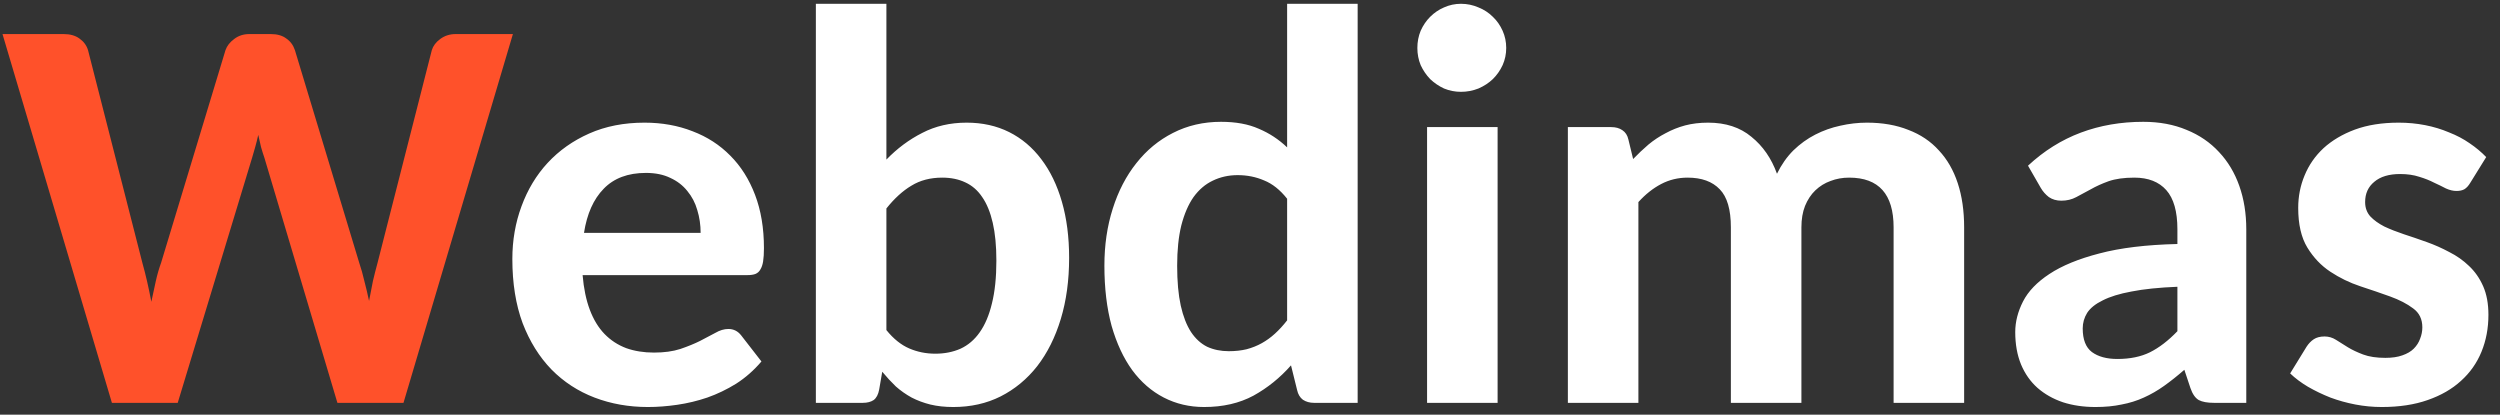
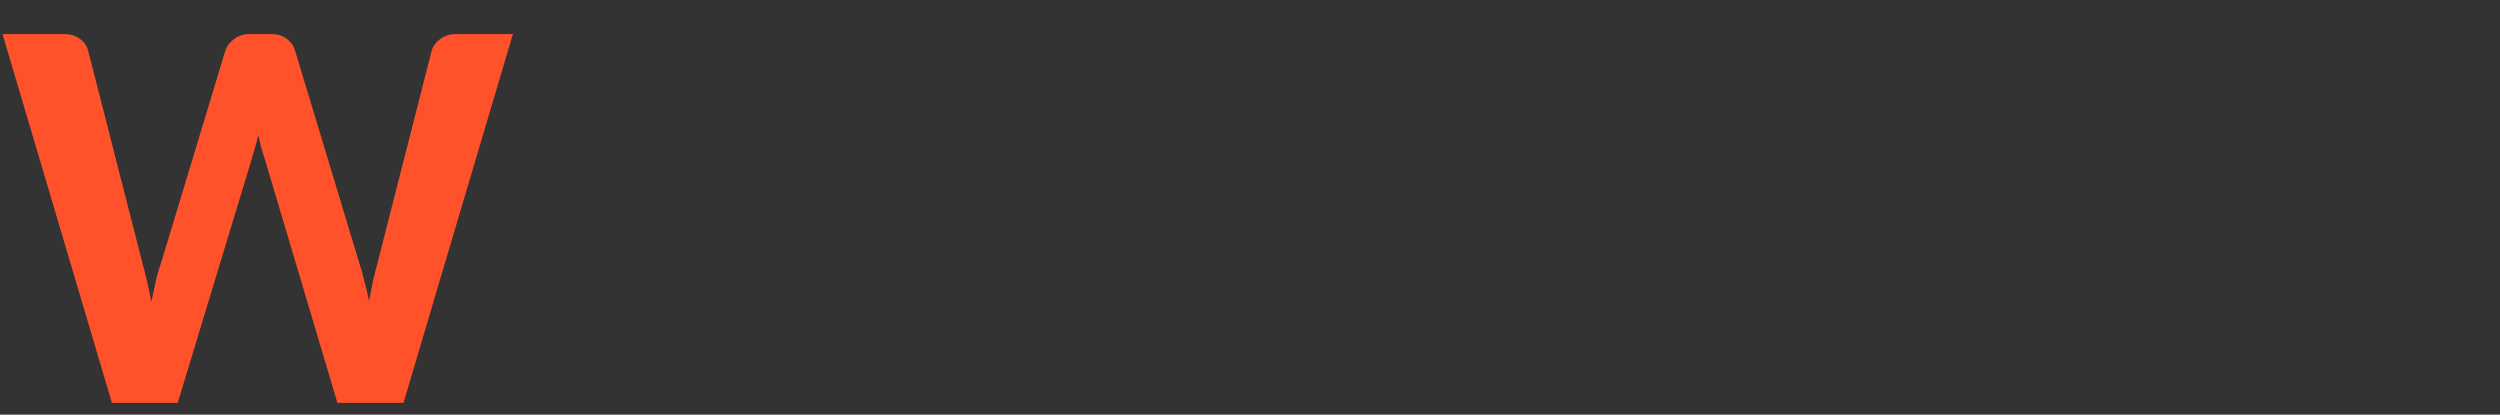
<svg xmlns="http://www.w3.org/2000/svg" width="211" height="35" viewBox="0 0 211 35" fill="none">
  <rect x="0" y="0" width="211" height="35" fill="#333333" stroke="none" />
  <path d="M0.211 2.875H5.367C5.914 2.875 6.359 3 6.703 3.25C7.062 3.5 7.305 3.828 7.43 4.234L12.023 22.211C12.289 23.148 12.539 24.234 12.773 25.469C12.898 24.859 13.023 24.281 13.148 23.734C13.273 23.172 13.422 22.656 13.594 22.188L19.031 4.234C19.156 3.875 19.398 3.562 19.758 3.297C20.117 3.016 20.547 2.875 21.047 2.875H22.852C23.398 2.875 23.836 3 24.164 3.25C24.508 3.484 24.75 3.812 24.891 4.234L30.328 22.211C30.484 22.664 30.625 23.164 30.75 23.711C30.891 24.242 31.023 24.805 31.148 25.398C31.258 24.805 31.367 24.242 31.477 23.711C31.602 23.18 31.727 22.688 31.852 22.234L36.445 4.234C36.555 3.875 36.789 3.562 37.148 3.297C37.523 3.016 37.961 2.875 38.461 2.875H43.289L34.055 34H28.477L22.312 13.305C22.219 13.039 22.125 12.742 22.031 12.414C21.953 12.086 21.875 11.742 21.797 11.383C21.719 11.742 21.633 12.086 21.539 12.414C21.445 12.742 21.359 13.039 21.281 13.305L15 34H9.445L0.211 2.875Z" fill="#FF512A" />
-   <path d="M54.398 10.352C55.867 10.352 57.219 10.594 58.453 11.078C59.688 11.547 60.75 12.234 61.641 13.141C62.531 14.031 63.227 15.133 63.727 16.445C64.227 17.758 64.477 19.258 64.477 20.945C64.477 21.398 64.453 21.773 64.406 22.07C64.359 22.352 64.281 22.578 64.172 22.75C64.078 22.922 63.938 23.047 63.75 23.125C63.578 23.188 63.359 23.219 63.094 23.219H49.172C49.266 24.344 49.469 25.32 49.781 26.148C50.094 26.977 50.508 27.656 51.023 28.188C51.539 28.719 52.148 29.117 52.852 29.383C53.555 29.633 54.336 29.758 55.195 29.758C56.055 29.758 56.797 29.656 57.422 29.453C58.062 29.234 58.617 29.008 59.086 28.773C59.57 28.523 60 28.297 60.375 28.094C60.75 27.875 61.117 27.766 61.477 27.766C61.914 27.766 62.273 27.945 62.555 28.305L64.266 30.508C63.625 31.258 62.914 31.883 62.133 32.383C61.352 32.867 60.539 33.258 59.695 33.555C58.867 33.836 58.023 34.039 57.164 34.164C56.305 34.289 55.477 34.352 54.68 34.352C53.07 34.352 51.57 34.086 50.18 33.555C48.789 33.023 47.578 32.234 46.547 31.188C45.516 30.125 44.703 28.82 44.109 27.273C43.531 25.711 43.242 23.906 43.242 21.859C43.242 20.281 43.5 18.797 44.016 17.406C44.531 16 45.266 14.781 46.219 13.75C47.188 12.703 48.359 11.875 49.734 11.266C51.109 10.656 52.664 10.352 54.398 10.352ZM54.516 14.594C53 14.594 51.812 15.039 50.953 15.93C50.094 16.805 49.539 18.047 49.289 19.656H59.133C59.133 18.984 59.039 18.344 58.852 17.734C58.68 17.125 58.398 16.586 58.008 16.117C57.633 15.648 57.156 15.281 56.578 15.016C56 14.734 55.312 14.594 54.516 14.594ZM68.859 34V0.32H74.812V13.469C75.719 12.531 76.727 11.781 77.836 11.219C78.945 10.641 80.195 10.352 81.586 10.352C82.914 10.352 84.109 10.617 85.172 11.148C86.234 11.68 87.141 12.445 87.891 13.445C88.641 14.43 89.219 15.625 89.625 17.031C90.031 18.438 90.234 20.016 90.234 21.766C90.234 23.656 90 25.375 89.531 26.922C89.062 28.469 88.398 29.797 87.539 30.906C86.68 32 85.648 32.852 84.445 33.461C83.258 34.055 81.93 34.352 80.461 34.352C79.742 34.352 79.094 34.281 78.516 34.141C77.953 34 77.43 33.805 76.945 33.555C76.461 33.289 76.016 32.977 75.609 32.617C75.219 32.242 74.836 31.828 74.461 31.375L74.203 32.875C74.125 33.297 73.969 33.594 73.734 33.766C73.5 33.922 73.195 34 72.82 34H68.859ZM79.523 14.992C78.523 14.992 77.656 15.219 76.922 15.672C76.188 16.109 75.484 16.75 74.812 17.594V27.859C75.406 28.594 76.047 29.109 76.734 29.406C77.422 29.703 78.156 29.852 78.938 29.852C79.719 29.852 80.43 29.711 81.07 29.43C81.711 29.133 82.25 28.672 82.688 28.047C83.141 27.406 83.484 26.594 83.719 25.609C83.969 24.609 84.094 23.406 84.094 22C84.094 20.75 83.992 19.688 83.789 18.812C83.586 17.922 83.289 17.195 82.898 16.633C82.523 16.07 82.047 15.656 81.469 15.391C80.906 15.125 80.258 14.992 79.523 14.992ZM110.906 34C110.547 34 110.234 33.914 109.969 33.742C109.719 33.555 109.555 33.281 109.477 32.922L108.961 30.836C108.039 31.883 106.984 32.734 105.797 33.391C104.609 34.031 103.219 34.352 101.625 34.352C100.391 34.352 99.258 34.086 98.227 33.555C97.195 33.023 96.305 32.25 95.555 31.234C94.82 30.219 94.242 28.977 93.82 27.508C93.414 26.023 93.211 24.328 93.211 22.422C93.211 20.688 93.445 19.086 93.914 17.617C94.383 16.133 95.047 14.852 95.906 13.773C96.766 12.68 97.797 11.828 99 11.219C100.219 10.594 101.57 10.281 103.055 10.281C104.305 10.281 105.367 10.477 106.242 10.867C107.133 11.242 107.93 11.766 108.633 12.438V0.32H114.586V34H110.906ZM103.711 29.641C104.258 29.641 104.758 29.586 105.211 29.477C105.68 29.352 106.109 29.18 106.5 28.961C106.891 28.742 107.258 28.477 107.602 28.164C107.961 27.836 108.305 27.461 108.633 27.039V16.773C108.039 16.023 107.391 15.508 106.688 15.227C106 14.93 105.258 14.781 104.461 14.781C103.695 14.781 102.992 14.938 102.352 15.25C101.727 15.547 101.188 16.008 100.734 16.633C100.297 17.258 99.953 18.055 99.703 19.023C99.469 19.977 99.352 21.109 99.352 22.422C99.352 23.75 99.453 24.875 99.656 25.797C99.859 26.703 100.148 27.445 100.523 28.023C100.898 28.586 101.352 29 101.883 29.266C102.43 29.516 103.039 29.641 103.711 29.641ZM126.398 10.727V34H120.445V10.727H126.398ZM127.125 4.047C127.125 4.562 127.023 5.047 126.82 5.5C126.617 5.938 126.344 6.328 126 6.672C125.656 7 125.25 7.266 124.781 7.469C124.312 7.656 123.82 7.75 123.305 7.75C122.805 7.75 122.328 7.656 121.875 7.469C121.438 7.266 121.047 7 120.703 6.672C120.375 6.328 120.109 5.938 119.906 5.5C119.719 5.047 119.625 4.562 119.625 4.047C119.625 3.531 119.719 3.047 119.906 2.594C120.109 2.141 120.375 1.75 120.703 1.422C121.047 1.078 121.438 0.812 121.875 0.625C122.328 0.422 122.805 0.32 123.305 0.32C123.82 0.32 124.312 0.422 124.781 0.625C125.25 0.812 125.656 1.078 126 1.422C126.344 1.75 126.617 2.141 126.82 2.594C127.023 3.047 127.125 3.531 127.125 4.047ZM132.328 34V10.727H135.984C136.359 10.727 136.672 10.812 136.922 10.984C137.188 11.156 137.359 11.422 137.438 11.781L137.836 13.422C138.258 12.984 138.688 12.578 139.125 12.203C139.578 11.828 140.062 11.508 140.578 11.242C141.094 10.961 141.641 10.742 142.219 10.586C142.812 10.43 143.461 10.352 144.164 10.352C145.648 10.352 146.867 10.75 147.82 11.547C148.789 12.328 149.508 13.367 149.977 14.664C150.352 13.898 150.812 13.242 151.359 12.695C151.922 12.148 152.539 11.703 153.211 11.359C153.883 11.016 154.586 10.766 155.32 10.609C156.07 10.438 156.82 10.352 157.57 10.352C158.883 10.352 160.047 10.555 161.062 10.961C162.094 11.352 162.953 11.93 163.641 12.695C164.344 13.445 164.875 14.367 165.234 15.461C165.594 16.555 165.773 17.797 165.773 19.188V34H159.82V19.188C159.82 16.391 158.57 14.992 156.07 14.992C155.508 14.992 154.984 15.086 154.5 15.273C154.016 15.445 153.586 15.711 153.211 16.07C152.852 16.414 152.562 16.852 152.344 17.383C152.141 17.898 152.039 18.5 152.039 19.188V34H146.086V19.188C146.086 17.688 145.773 16.617 145.148 15.977C144.523 15.32 143.617 14.992 142.43 14.992C141.633 14.992 140.891 15.172 140.203 15.531C139.516 15.891 138.875 16.398 138.281 17.055V34H132.328ZM186.867 34C186.305 34 185.875 33.922 185.578 33.766C185.281 33.594 185.047 33.258 184.875 32.758L184.359 31.211C183.766 31.727 183.195 32.18 182.648 32.57C182.102 32.961 181.531 33.289 180.938 33.555C180.359 33.82 179.734 34.016 179.062 34.141C178.406 34.281 177.672 34.352 176.859 34.352C175.859 34.352 174.945 34.219 174.117 33.953C173.289 33.672 172.57 33.266 171.961 32.734C171.367 32.203 170.906 31.547 170.578 30.766C170.25 29.969 170.086 29.055 170.086 28.023C170.086 27.164 170.305 26.305 170.742 25.445C171.18 24.586 171.922 23.812 172.969 23.125C174.031 22.422 175.438 21.844 177.188 21.391C178.953 20.922 181.148 20.656 183.773 20.594V19.352C183.773 17.852 183.461 16.75 182.836 16.047C182.211 15.344 181.312 14.992 180.141 14.992C179.266 14.992 178.539 15.094 177.961 15.297C177.398 15.5 176.898 15.727 176.461 15.977C176.023 16.211 175.617 16.43 175.242 16.633C174.867 16.836 174.445 16.938 173.977 16.938C173.57 16.938 173.219 16.836 172.922 16.633C172.641 16.414 172.414 16.156 172.242 15.859L171.164 13.984C172.508 12.734 173.992 11.805 175.617 11.195C177.242 10.586 179 10.281 180.891 10.281C182.25 10.281 183.469 10.508 184.547 10.961C185.625 11.398 186.539 12.023 187.289 12.836C188.039 13.633 188.609 14.586 189 15.695C189.391 16.805 189.586 18.023 189.586 19.352V34H186.867ZM178.711 30.297C179.773 30.297 180.688 30.109 181.453 29.734C182.234 29.344 183.008 28.75 183.773 27.953V24.203C182.227 24.266 180.938 24.398 179.906 24.602C178.891 24.789 178.078 25.039 177.469 25.352C176.859 25.648 176.422 26 176.156 26.406C175.906 26.812 175.781 27.25 175.781 27.719C175.781 28.656 176.039 29.32 176.555 29.711C177.086 30.102 177.805 30.297 178.711 30.297ZM208.5 15.414C208.344 15.68 208.172 15.867 207.984 15.977C207.812 16.07 207.594 16.117 207.328 16.117C207.047 16.117 206.75 16.047 206.438 15.906C206.141 15.75 205.805 15.586 205.43 15.414C205.07 15.227 204.656 15.062 204.188 14.922C203.719 14.766 203.18 14.688 202.57 14.688C201.633 14.688 200.906 14.906 200.391 15.344C199.875 15.766 199.617 16.336 199.617 17.055C199.617 17.539 199.766 17.945 200.062 18.273C200.359 18.586 200.75 18.867 201.234 19.117C201.734 19.352 202.289 19.57 202.898 19.773C203.523 19.977 204.164 20.195 204.82 20.43C205.477 20.664 206.109 20.945 206.719 21.273C207.344 21.586 207.898 21.977 208.383 22.445C208.883 22.914 209.281 23.484 209.578 24.156C209.875 24.828 210.023 25.633 210.023 26.57C210.023 27.695 209.828 28.734 209.438 29.688C209.047 30.641 208.469 31.461 207.703 32.148C206.953 32.836 206.016 33.375 204.891 33.766C203.781 34.156 202.492 34.352 201.023 34.352C200.273 34.352 199.531 34.281 198.797 34.141C198.062 34 197.359 33.805 196.688 33.555C196.016 33.289 195.383 32.984 194.789 32.641C194.211 32.297 193.711 31.922 193.289 31.516L194.672 29.266C194.844 29 195.047 28.789 195.281 28.633C195.516 28.477 195.82 28.398 196.195 28.398C196.539 28.398 196.859 28.492 197.156 28.68C197.469 28.867 197.805 29.078 198.164 29.312C198.523 29.531 198.953 29.734 199.453 29.922C199.953 30.109 200.578 30.203 201.328 30.203C201.891 30.203 202.367 30.133 202.758 29.992C203.164 29.852 203.484 29.664 203.719 29.43C203.969 29.18 204.148 28.898 204.258 28.586C204.383 28.273 204.445 27.953 204.445 27.625C204.445 26.938 204.188 26.406 203.672 26.031C203.156 25.641 202.508 25.305 201.727 25.023C200.945 24.742 200.102 24.453 199.195 24.156C198.305 23.859 197.469 23.453 196.688 22.938C195.906 22.422 195.258 21.742 194.742 20.898C194.227 20.055 193.969 18.938 193.969 17.547C193.969 16.578 194.148 15.664 194.508 14.805C194.867 13.93 195.398 13.164 196.102 12.508C196.82 11.852 197.703 11.328 198.75 10.938C199.812 10.547 201.047 10.352 202.453 10.352C203.219 10.352 203.961 10.422 204.68 10.562C205.398 10.703 206.07 10.906 206.695 11.172C207.336 11.422 207.914 11.727 208.43 12.086C208.961 12.445 209.43 12.836 209.836 13.258L208.5 15.414Z" fill="white" />
</svg>